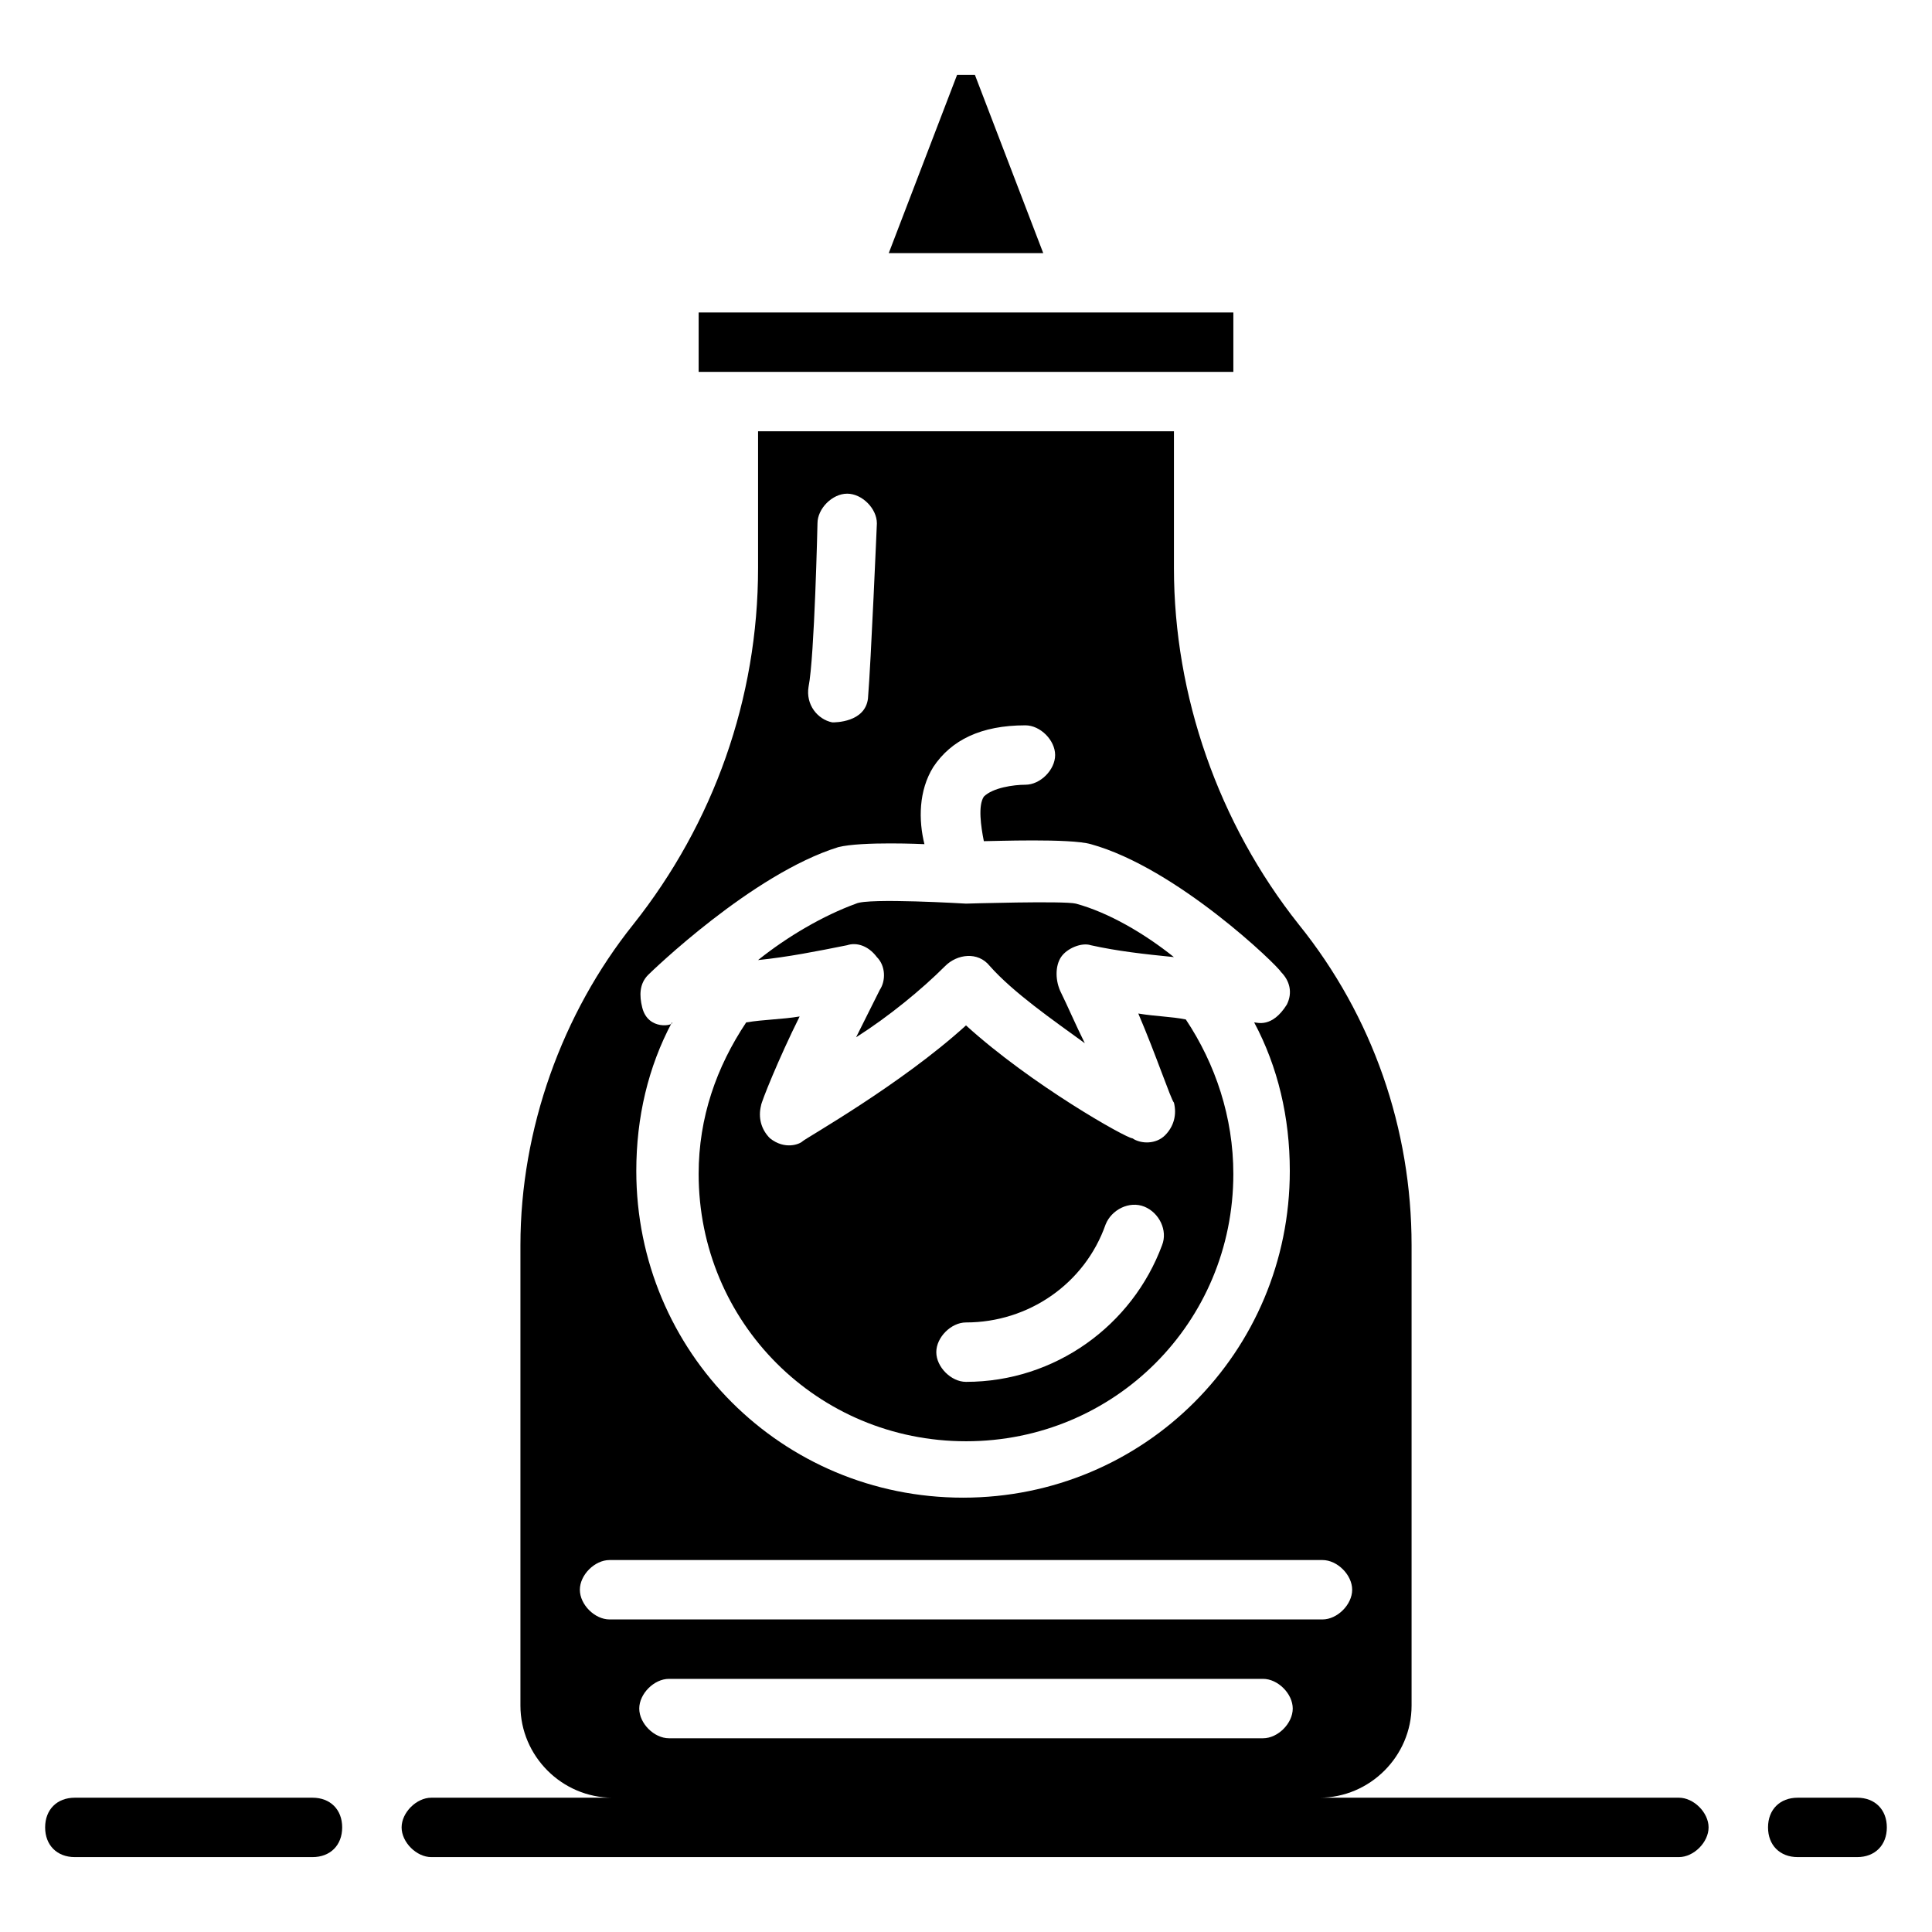
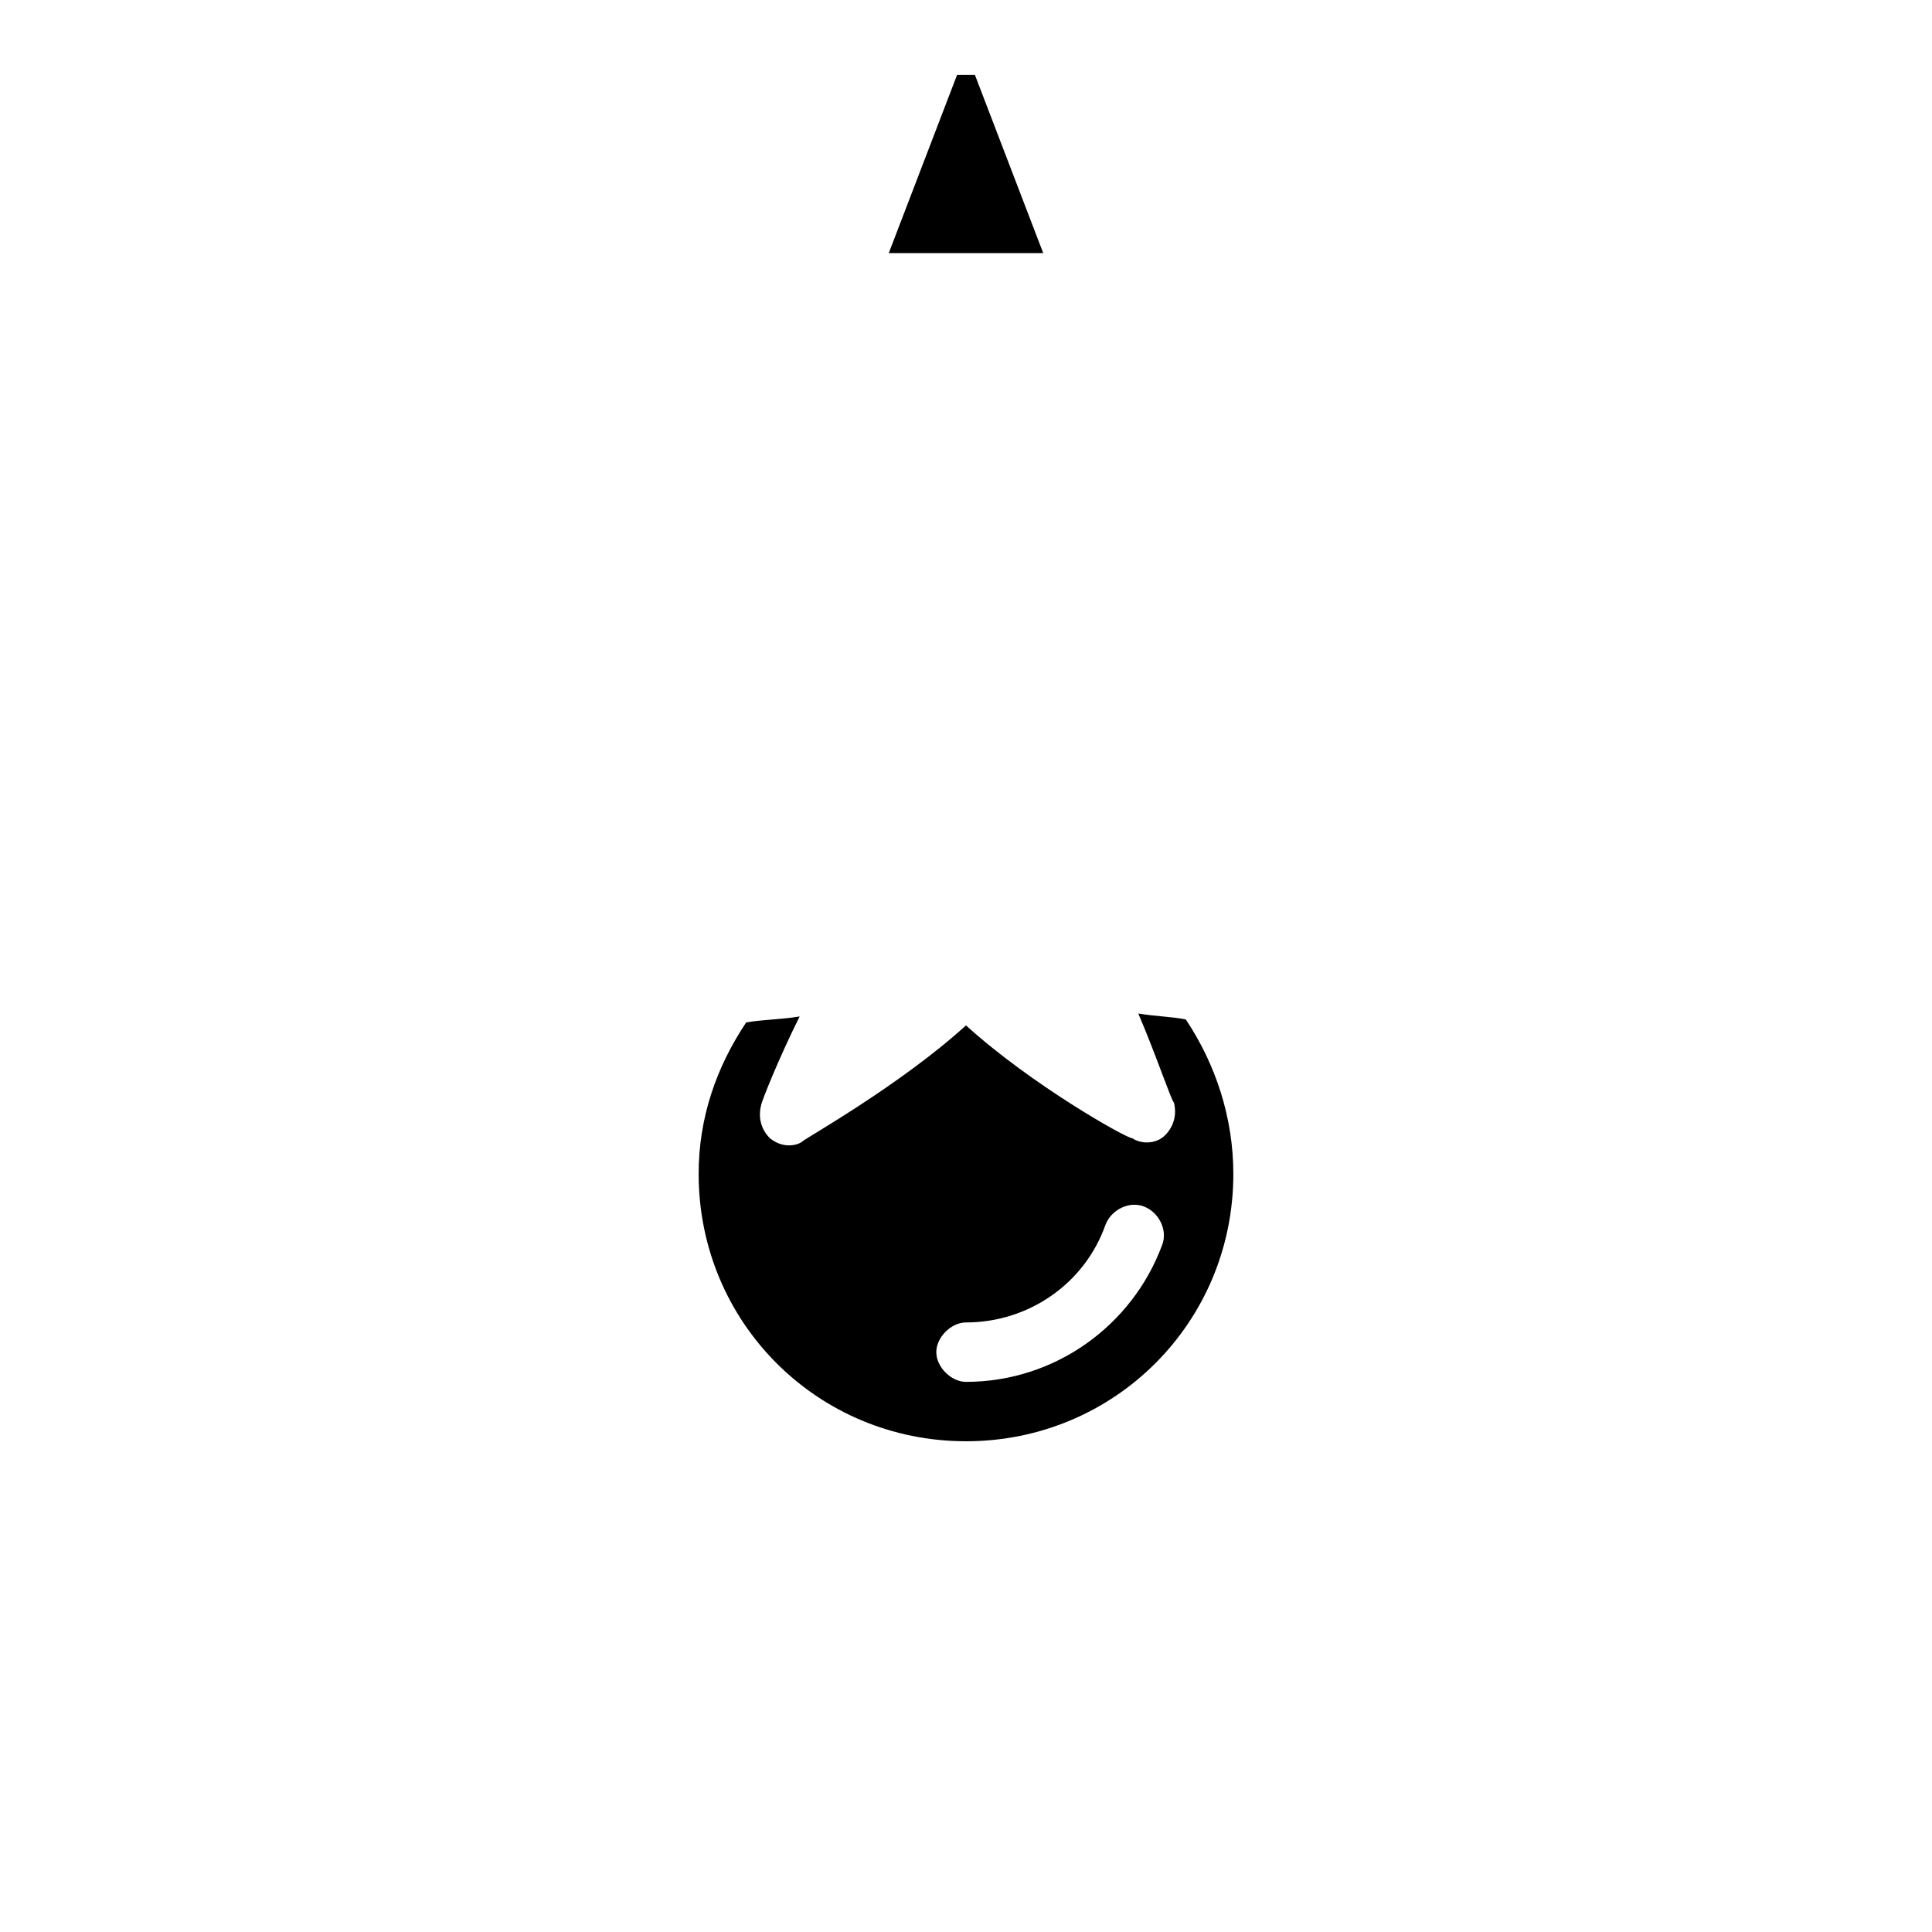
<svg xmlns="http://www.w3.org/2000/svg" fill="#000000" width="800px" height="800px" version="1.1" viewBox="144 144 512 512">
  <g>
-     <path d="m588.93 620.41h-95.25c13.383 0 24.402-11.02 24.402-24.402v-122.02c0-30.699-10.234-60.613-29.914-85.02-21.254-26.766-33.062-60.613-33.062-94.465v-36.211h-110.21v36.211c0 34.637-11.809 67.699-33.062 94.465-18.895 23.617-29.914 54.316-29.914 85.02v122.02c0 13.383 11.02 24.402 24.402 24.402h-48.02c-3.938 0-7.871 3.938-7.871 7.871 0 3.938 3.938 7.871 7.871 7.871h330.62c3.938 0 7.871-3.938 7.871-7.871 0.004-3.934-3.934-7.871-7.871-7.871zm-228.29-337.71c0-3.938 3.938-7.871 7.871-7.871 3.938 0 7.871 3.938 7.871 7.871 0 0-1.574 37-2.363 46.445-0.789 6.297-8.66 6.297-9.445 6.297-3.938-0.789-7.086-4.723-6.297-9.445 1.578-7.875 2.363-43.297 2.363-43.297zm-46.441 128.31c-0.789-3.148-0.789-6.297 1.574-8.66 0.789-0.789 27.551-26.766 50.383-33.852 6.297-1.574 22.828-0.789 22.828-0.789-1.574-6.297-1.574-14.168 2.363-20.469 4.723-7.086 12.594-11.02 24.402-11.02 3.938 0 7.871 3.938 7.871 7.871 0 3.938-3.938 7.871-7.871 7.871-3.148 0-8.66 0.789-11.02 3.148-1.574 2.363-0.789 7.871 0 11.809 2.363 0 22.828-0.789 28.34 0.789 22.828 6.297 49.594 32.273 50.383 33.852 2.363 2.363 3.148 5.512 1.574 8.66-3.938 6.297-7.871 4.723-8.66 4.723 6.297 11.809 9.445 25.191 9.445 39.359 0 48.02-38.574 86.594-86.594 86.594-48.02 0-86.594-38.574-86.594-86.594 0-14.168 3.148-27.551 9.445-39.359 0.785 0.789-6.297 2.363-7.871-3.934zm-8.66 162.16c-3.938 0-7.871-3.938-7.871-7.871 0-3.938 3.938-7.871 7.871-7.871h188.93c3.938 0 7.871 3.938 7.871 7.871 0 3.938-3.938 7.871-7.871 7.871zm173.18 31.488h-157.44c-3.938 0-7.871-3.938-7.871-7.871 0-3.938 3.938-7.871 7.871-7.871h157.44c3.938 0 7.871 3.938 7.871 7.871 0 3.934-3.934 7.871-7.871 7.871z" />
-     <path d="m636.16 620.41h-15.742c-4.723 0-7.871 3.148-7.871 7.871s3.148 7.871 7.871 7.871h15.742c4.723 0 7.871-3.148 7.871-7.871s-3.148-7.871-7.871-7.871z" />
-     <path d="m226.81 620.41h-62.977c-4.723 0-7.871 3.148-7.871 7.871s3.148 7.871 7.871 7.871h62.977c4.723 0 7.871-3.148 7.871-7.871 0.004-4.723-3.144-7.871-7.871-7.871z" />
-     <path d="m329.15 226.81h141.7v15.742h-141.7z" />
    <path d="m402.36 163.84h-4.723l-18.105 47.234h40.934z" />
    <path d="m400 525.95c39.359 0 70.848-31.488 70.848-70.848 0-14.957-4.723-29.125-12.594-40.934-3.938-0.789-7.871-0.789-12.594-1.574 4.723 11.02 8.66 22.828 9.445 23.617 0.789 3.148 0 6.297-2.363 8.66-2.363 2.363-6.297 2.363-8.66 0.789-1.574-0.004-26.766-14.172-44.082-29.918-17.32 15.742-42.508 29.914-43.297 30.699-0.789 0.789-4.723 2.363-8.66-0.789-2.363-2.363-3.148-5.512-2.363-8.66 0-0.789 4.723-12.594 10.234-23.617-4.723 0.789-9.445 0.789-14.168 1.574-7.871 11.812-12.598 25.195-12.598 40.152 0 39.359 31.488 70.848 70.852 70.848zm0-31.488c16.531 0 31.488-10.234 37-25.977 1.574-3.938 6.297-6.297 10.234-4.723s6.297 6.297 4.723 10.234c-7.875 21.254-28.344 36.211-51.957 36.211-3.938 0-7.871-3.938-7.871-7.871-0.004-3.938 3.934-7.875 7.871-7.875z" />
-     <path d="m376.38 397.64c2.363 2.363 2.363 6.297 0.789 8.66-1.574 3.148-3.938 7.871-6.297 12.594 8.66-5.512 17.32-12.594 23.617-18.895 3.148-3.148 8.66-3.938 11.809 0 6.297 7.086 16.531 14.168 25.191 20.469-2.363-4.723-4.723-10.234-6.297-13.383-1.582-3.148-1.582-7.082-0.008-9.445s5.512-3.938 7.871-3.148c7.086 1.574 14.168 2.363 22.043 3.148-7.871-6.297-17.32-11.809-25.977-14.168-3.148-0.789-29.125 0-29.125 0s-25.977-1.574-29.125 0c-8.664 3.148-18.109 8.656-25.98 14.957 7.871-0.789 15.742-2.363 23.617-3.938 2.359-0.789 5.508 0 7.871 3.148z" />
  </g>
</svg>